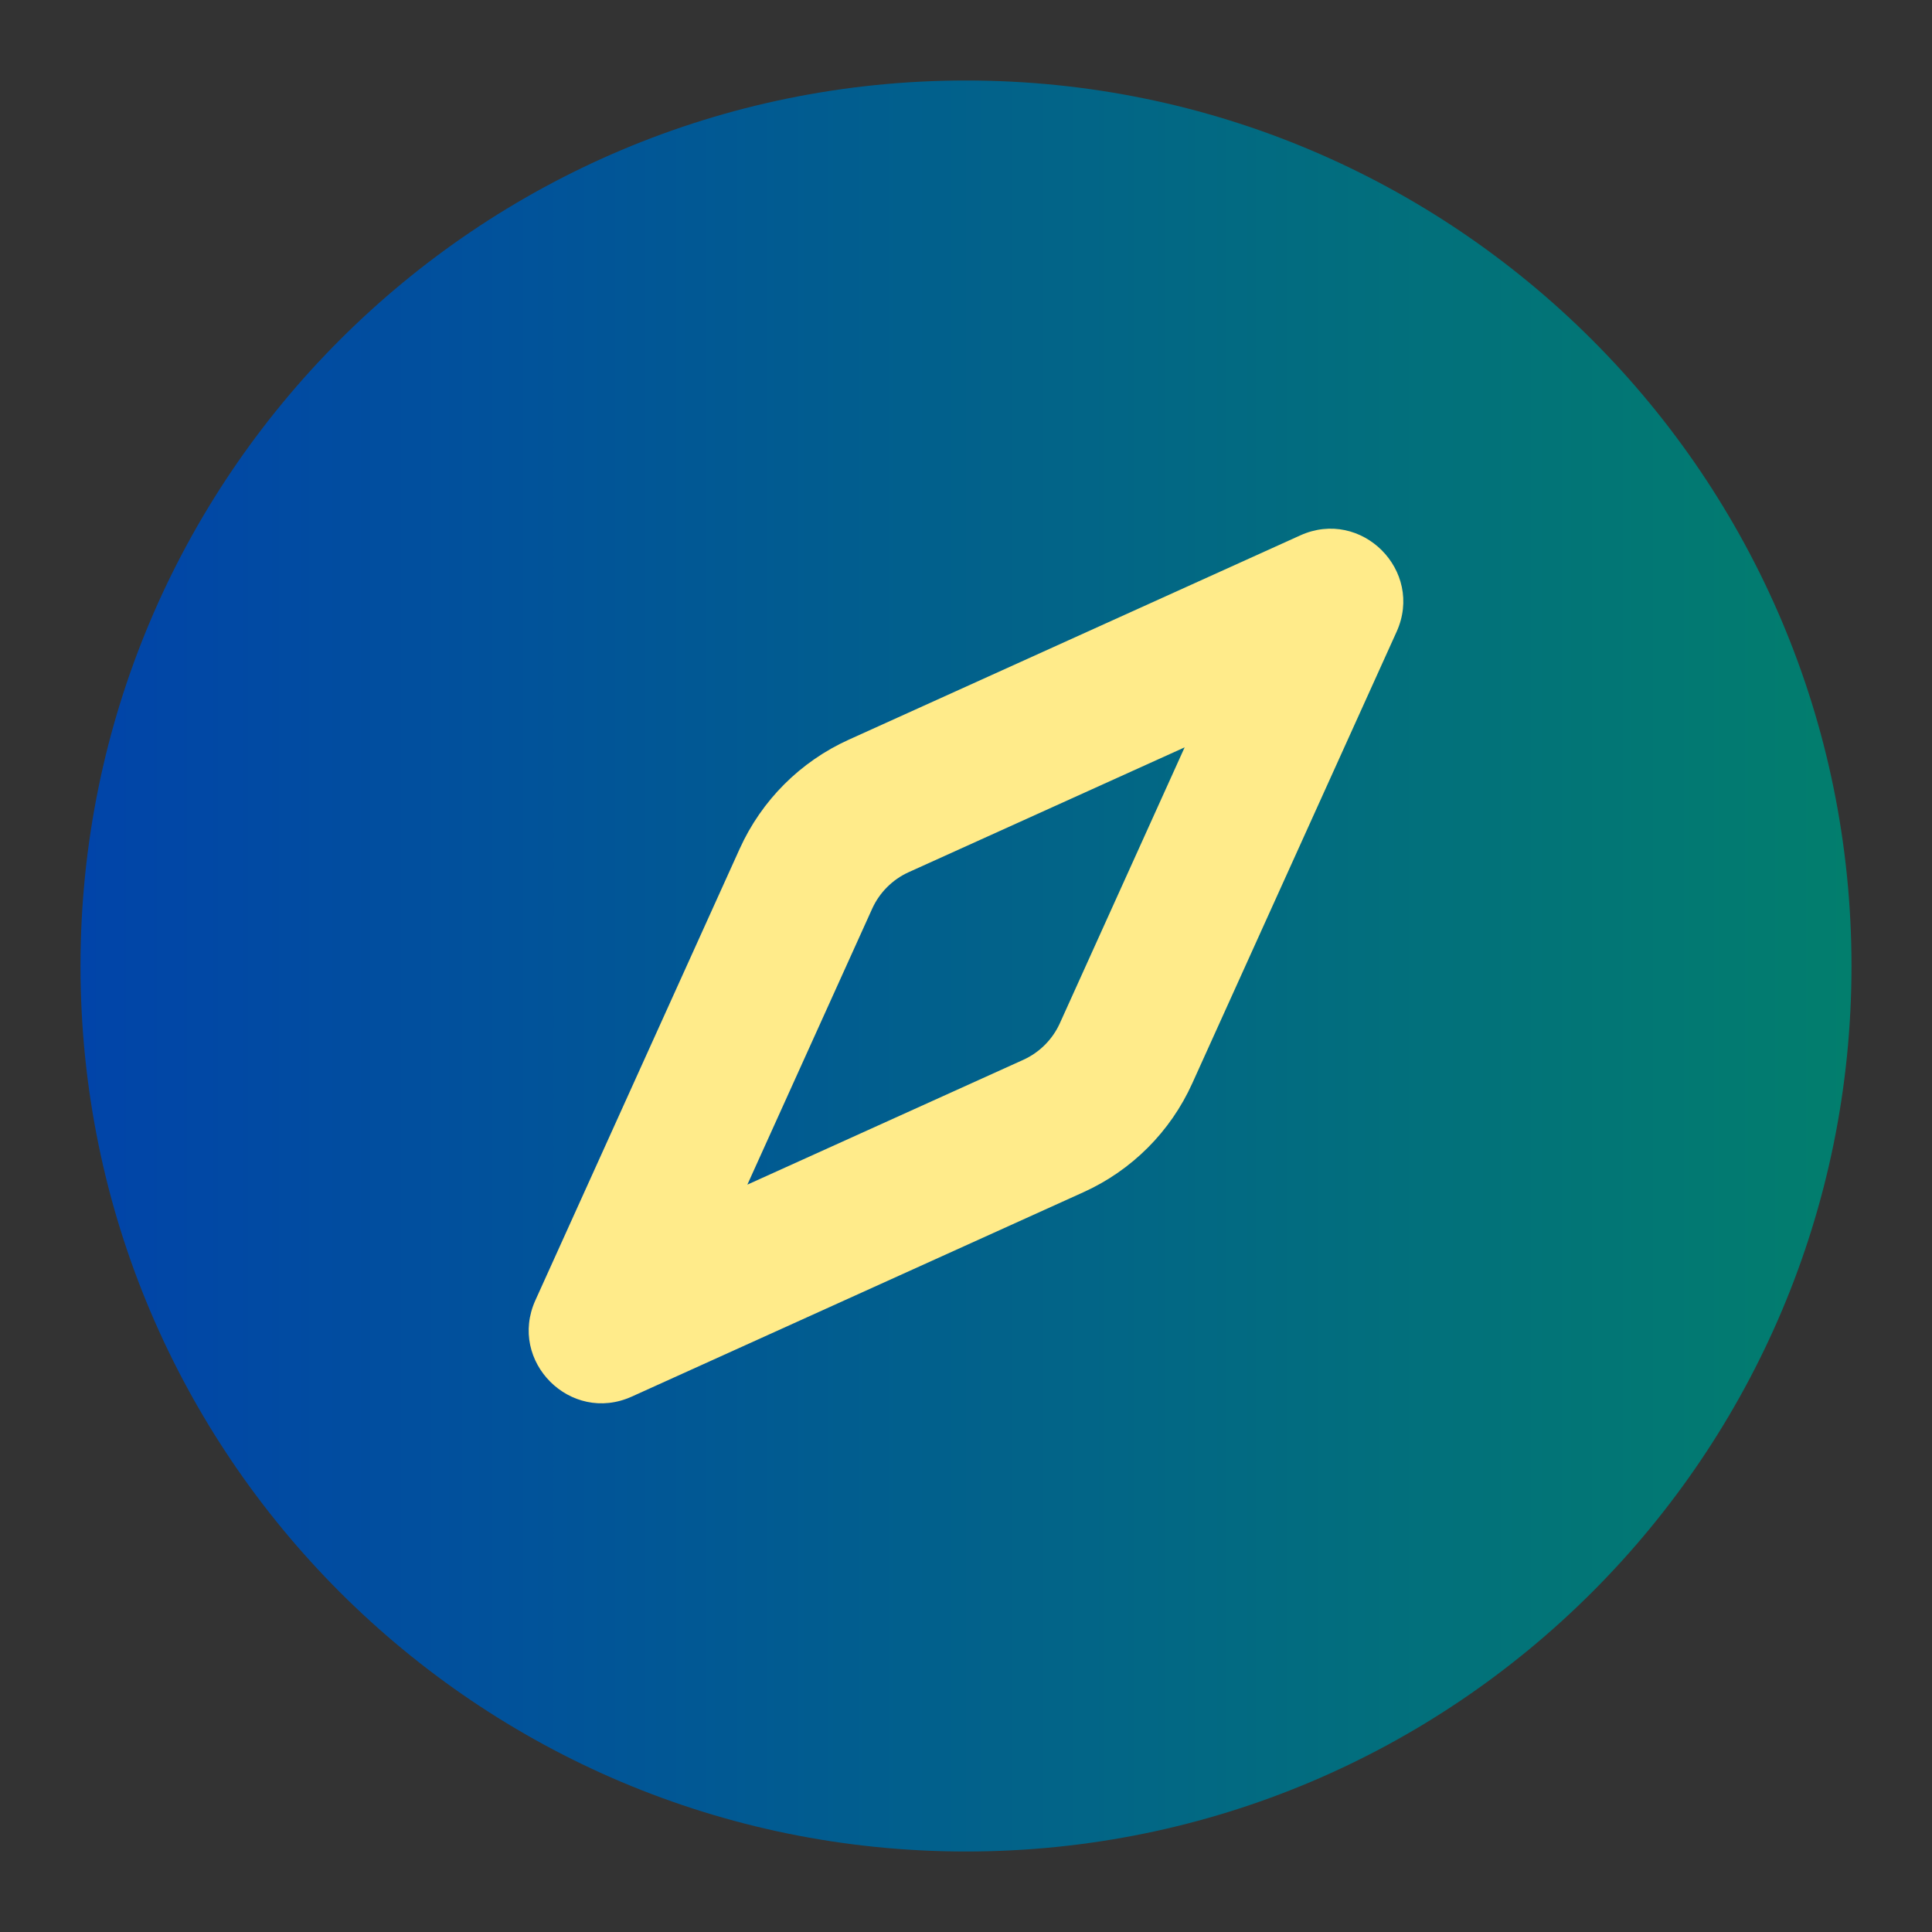
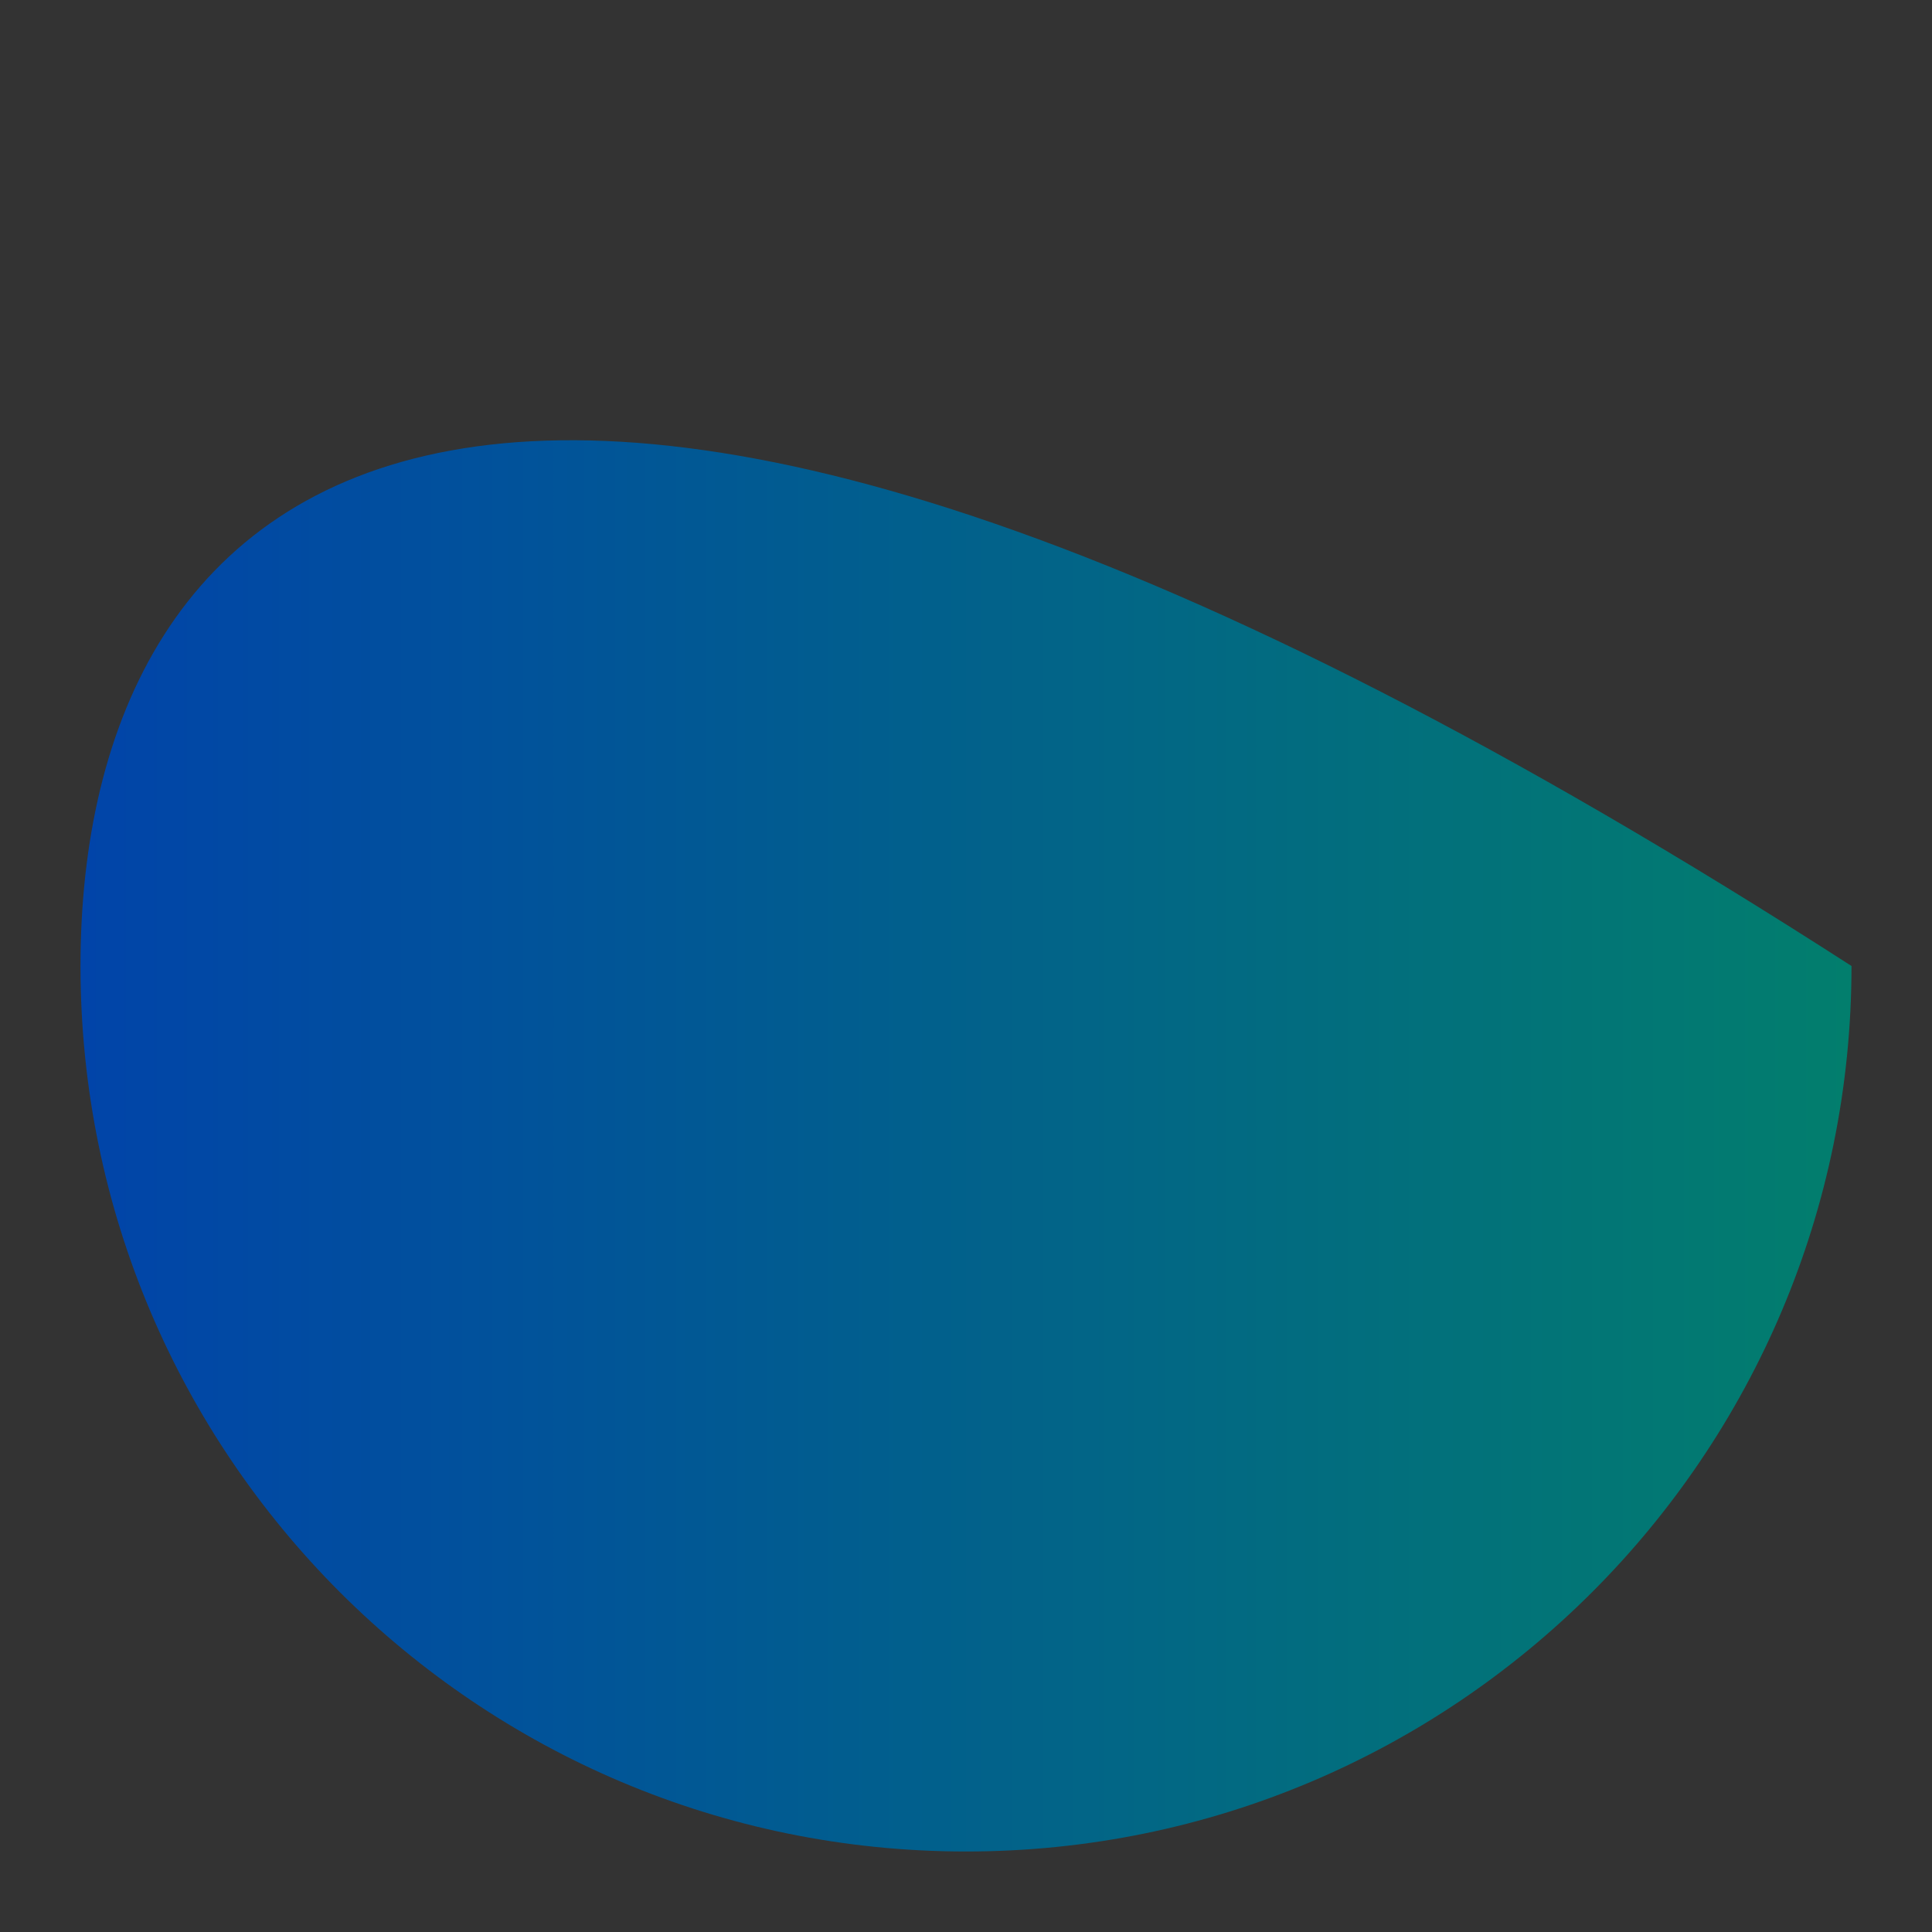
<svg xmlns="http://www.w3.org/2000/svg" width="24" height="24" viewBox="0 0 24 24" fill="none">
  <rect x="0" y="0" width="24" height="24" fill="#333333" stroke="none" />
-   <path d="M1 12C1 18.075 5.925 23 12 23C18.075 23 23 18.075 23 12C23 5.925 18.075 1 12 1C5.925 1 1 5.925 1 12Z" fill="url(#paint0_linear_1355_8251)" />
-   <path d="M16.152 6.651C16.912 6.307 17.693 7.088 17.349 7.848L14.811 13.457C14.54 14.058 14.058 14.54 13.457 14.811L7.848 17.349C7.088 17.693 6.307 16.912 6.651 16.152L9.189 10.543C9.461 9.942 9.942 9.461 10.543 9.189L16.152 6.651ZM11.287 10.835C11.087 10.926 10.926 11.087 10.835 11.287L9.284 14.716L12.713 13.165C12.913 13.074 13.074 12.913 13.165 12.713L14.716 9.284L11.287 10.835Z" fill="#FFEB8A" />
+   <path d="M1 12C1 18.075 5.925 23 12 23C18.075 23 23 18.075 23 12C5.925 1 1 5.925 1 12Z" fill="url(#paint0_linear_1355_8251)" />
  <defs>
    <linearGradient id="paint0_linear_1355_8251" x1="1" y1="7.078" x2="23" y2="7.078" gradientUnits="userSpaceOnUse">
      <stop stop-color="#0144A9" />
      <stop offset="1" stop-color="#027E6D" />
    </linearGradient>
  </defs>
</svg>